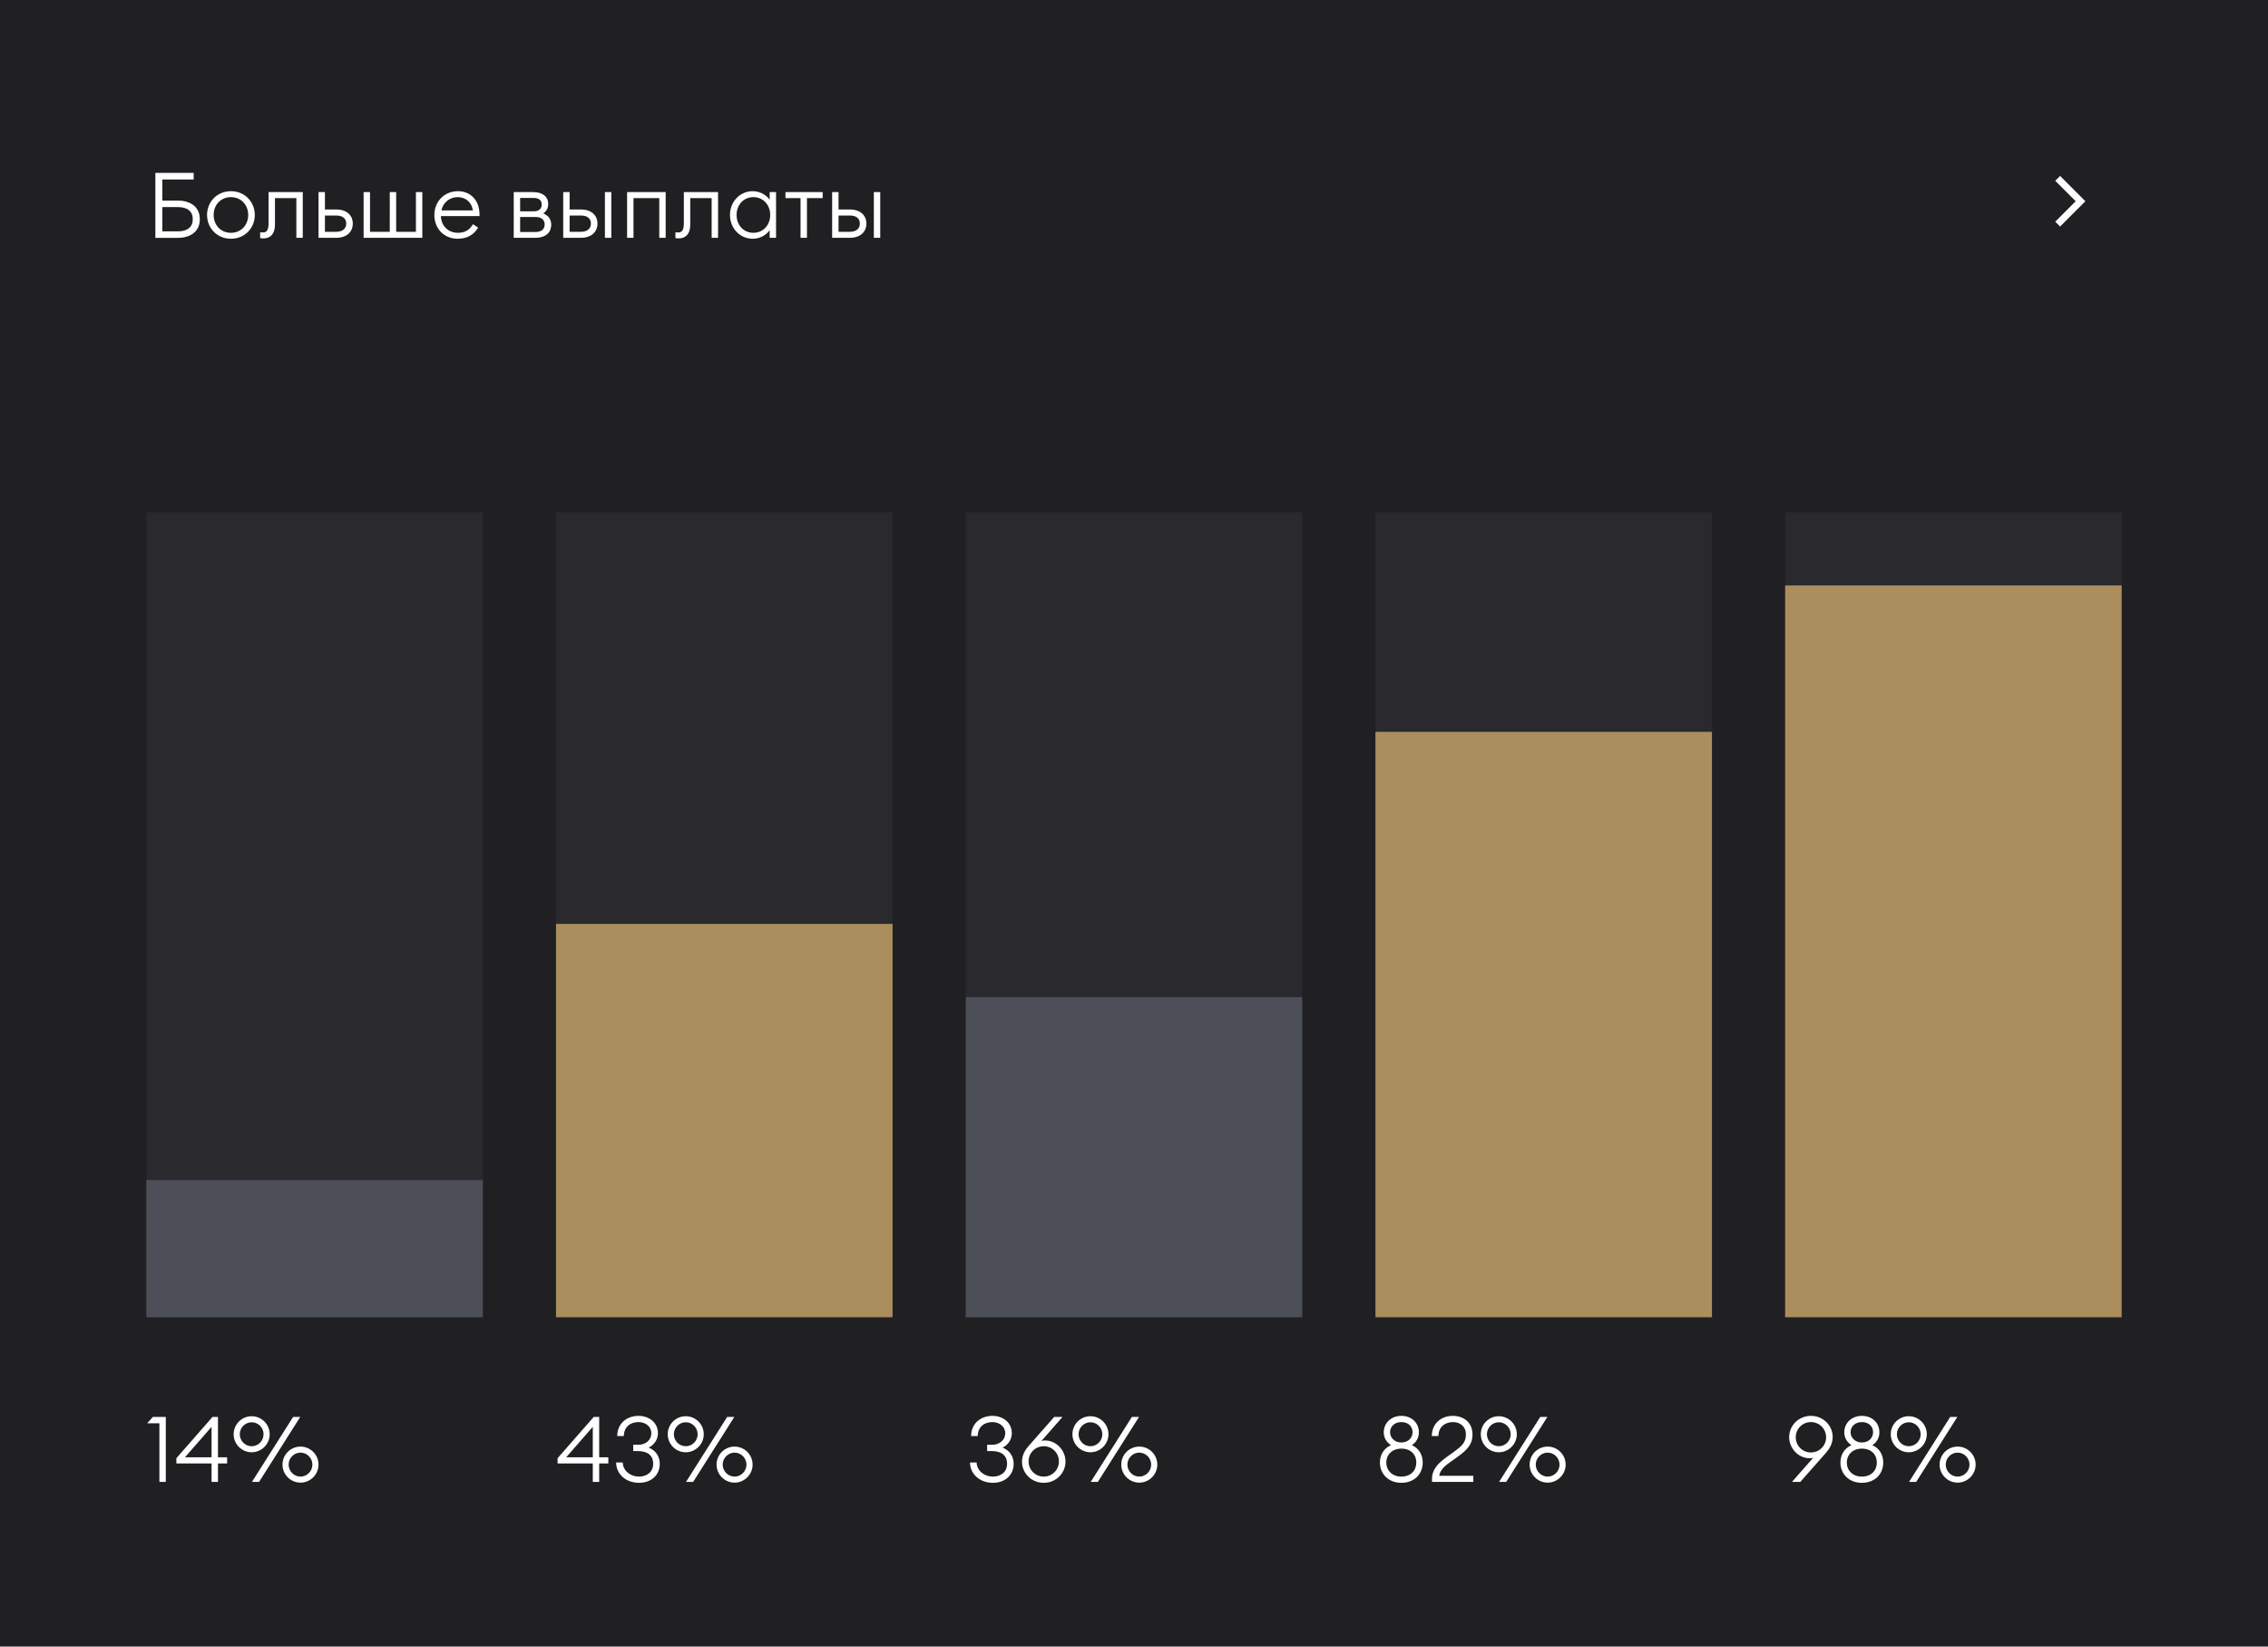
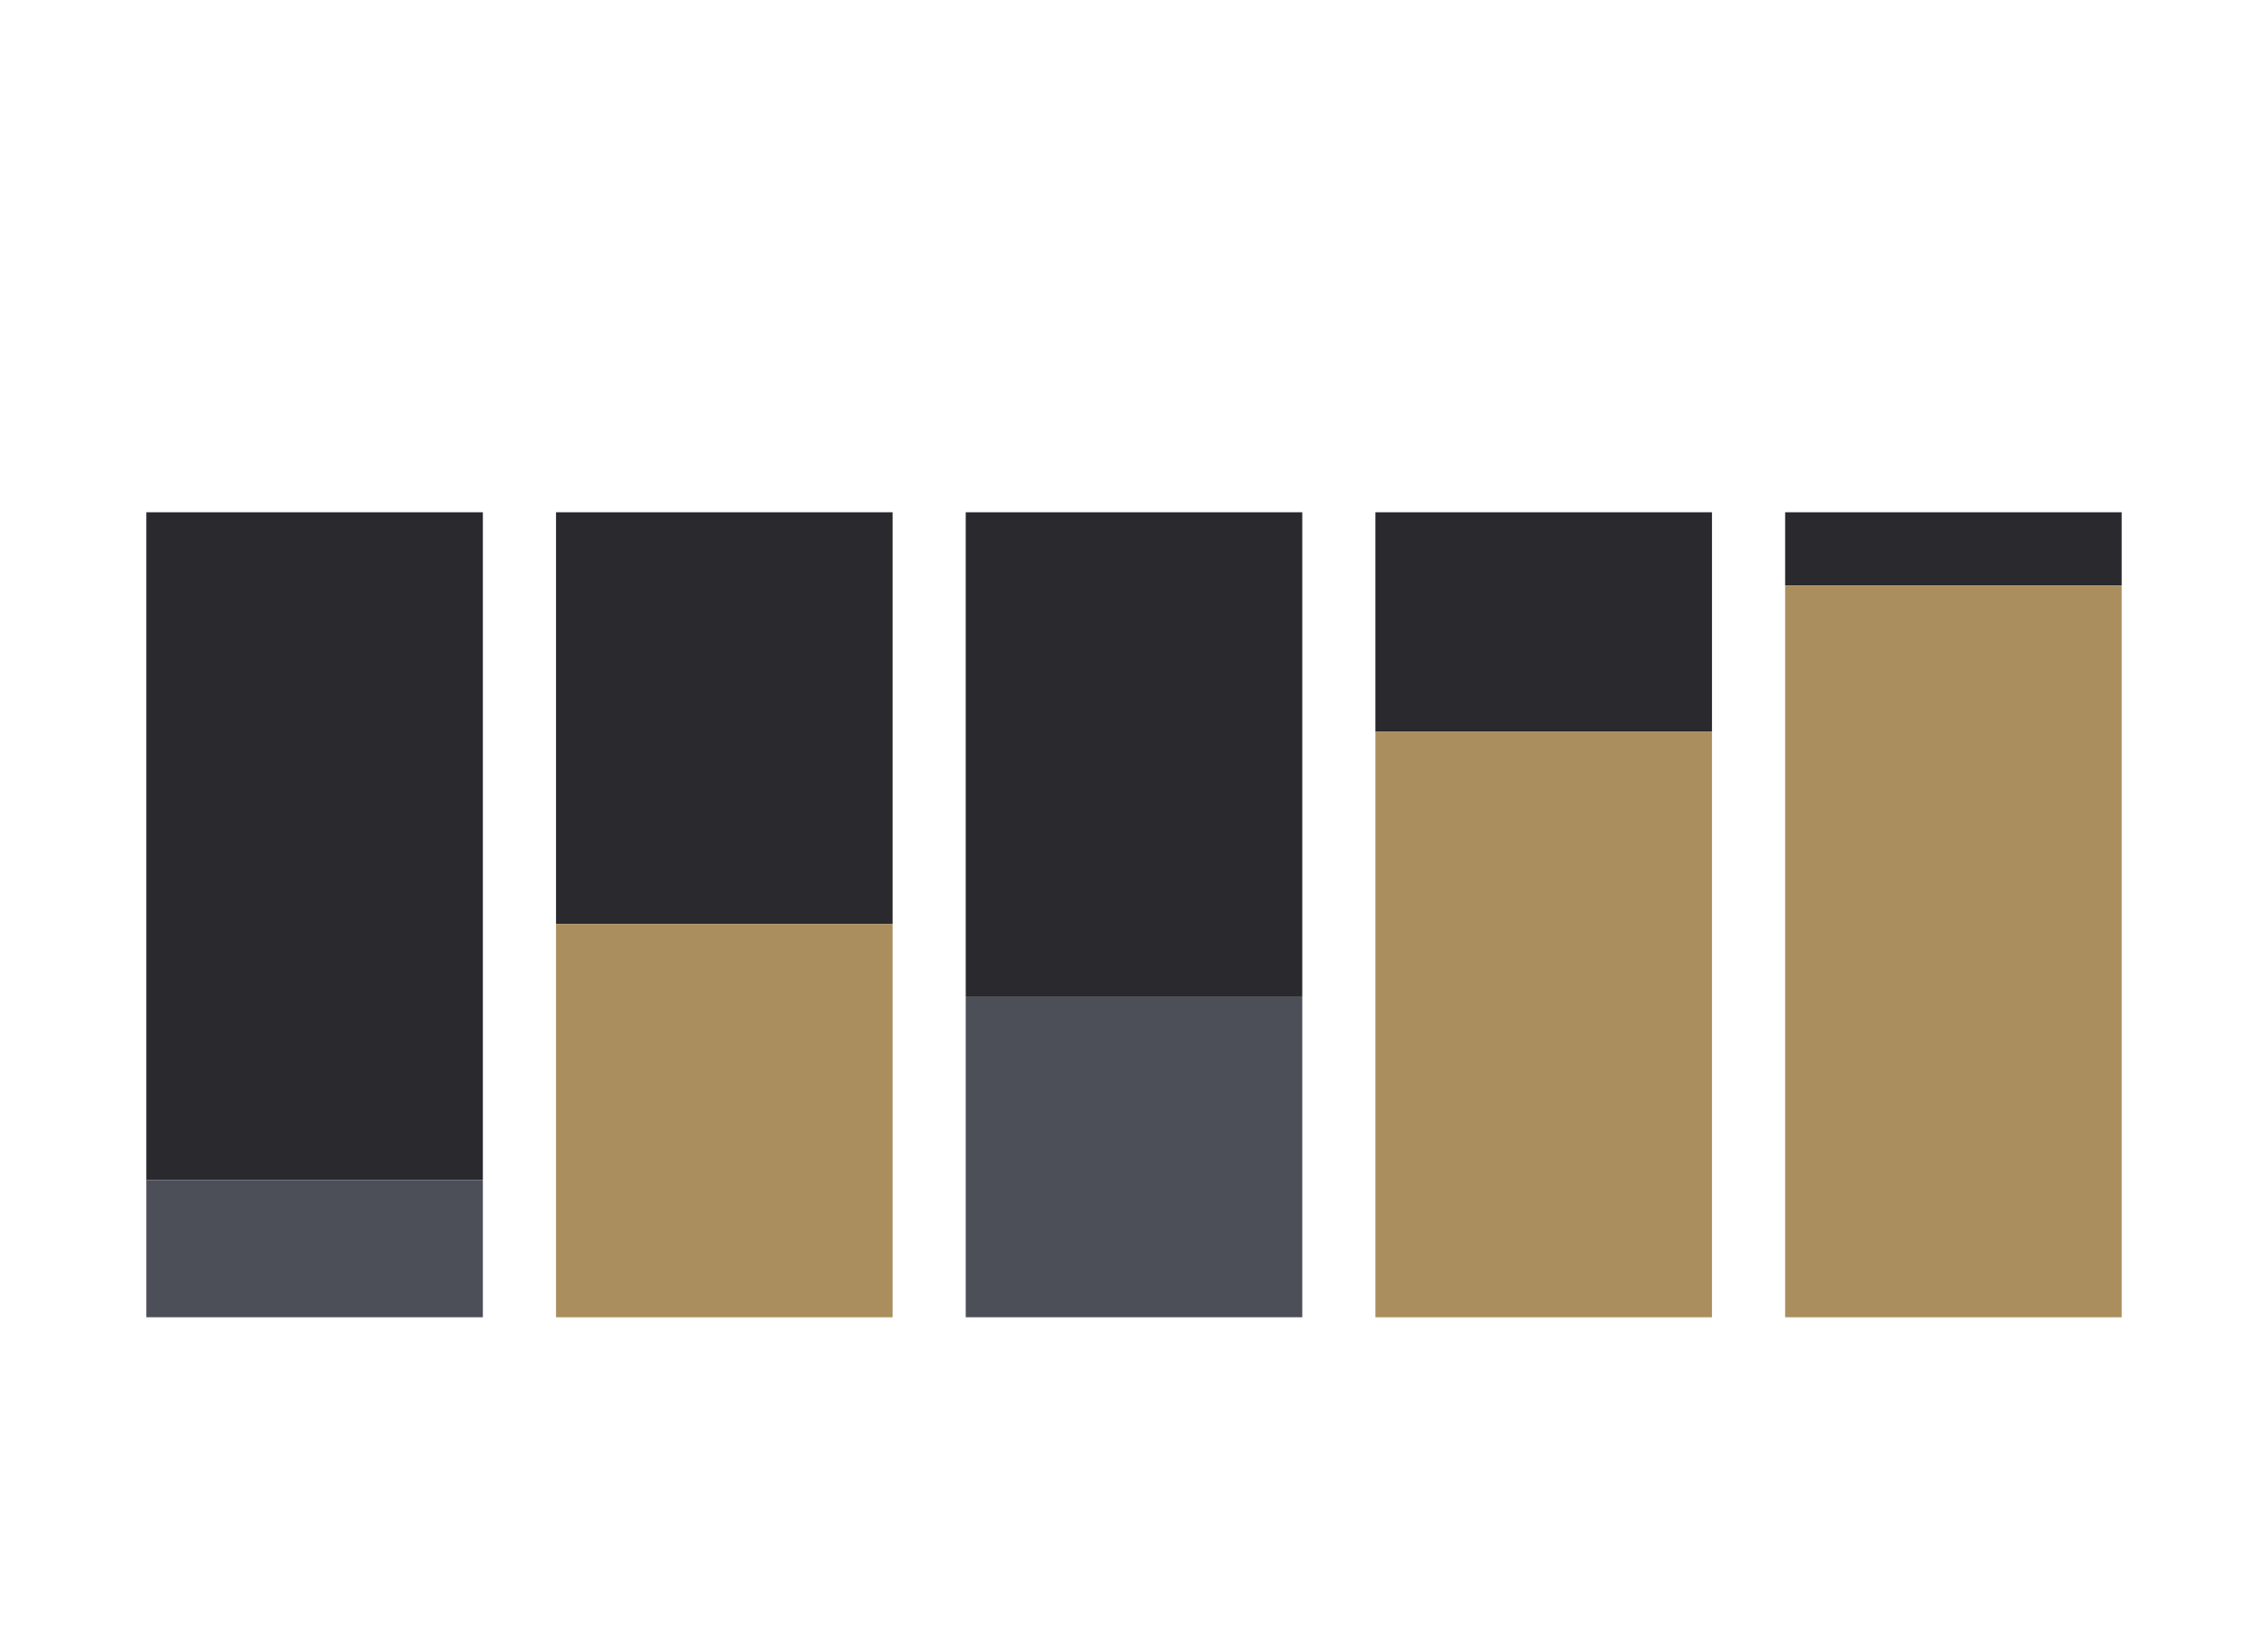
<svg xmlns="http://www.w3.org/2000/svg" width="248" height="180" viewBox="0 0 248 180" fill="none">
-   <path fill="#202023" d="M0 0h248v180H0z" />
  <path d="M19.46 21.93c1.38 0 2.39.69 2.39 2.04 0 1.33-1.01 2.03-2.39 2.03h-2.47v-7.1h4.19v.72h-3.43v2.31h1.71zm1.62 2.04c0-.85-.57-1.33-1.61-1.33h-1.72v2.65h1.72c1.04 0 1.61-.49 1.61-1.32zm4.171 2.13c-1.52 0-2.61-1.17-2.61-2.6 0-1.43 1.09-2.6 2.61-2.6 1.52 0 2.61 1.17 2.61 2.6 0 1.43-1.09 2.6-2.61 2.6zm0-.65c1.14 0 1.89-.88 1.89-1.95 0-1.07-.75-1.95-1.89-1.95s-1.89.88-1.89 1.95c0 1.07.75 1.95 1.89 1.95zm3.585.61c-.14 0-.29-.01-.39-.03v-.64c.12.02.21.02.32.02.38 0 .6-.23.6-1.02V21h3.74v5h-.7v-4.34h-2.34v2.92c0 .98-.5 1.48-1.23 1.48zM34.83 26v-5h.7v1.9h1.22c1.28 0 1.83.75 1.83 1.54 0 .81-.56 1.56-1.84 1.56h-1.91zm.7-2.44v1.78h1.22c.71 0 1.11-.34 1.11-.9s-.4-.88-1.1-.88h-1.23zM39.76 26v-5h.7v4.34h2.16V21h.7v4.34h2.16V21h.7v5h-6.42zm10.305.1c-1.57 0-2.57-1.16-2.57-2.6 0-1.45 1.07-2.6 2.59-2.6 1.3 0 2.34.93 2.35 2.53v.19h-4.22c.01 1.03.76 1.83 1.85 1.83.82 0 1.31-.35 1.65-.94l.57.37c-.44.75-1.18 1.22-2.22 1.22zm-.01-4.55c-.83 0-1.61.54-1.78 1.45h3.43c-.12-.9-.81-1.45-1.65-1.45zM56.176 26v-5h2.11c1.06 0 1.66.49 1.66 1.32 0 .39-.16.75-.54 1.01.61.25.87.7.87 1.24 0 .79-.53 1.43-1.79 1.43h-2.31zm.7-2.9h1.51c.43 0 .85-.19.85-.74 0-.54-.42-.72-.85-.72h-1.51v1.46zm0 2.26h1.7c.6 0 .98-.29.98-.82s-.38-.82-.98-.82h-1.7v1.64zm9.27.64v-5h.7v5h-.7zm-4.56 0v-5h.7v1.9h1.22c1.28 0 1.83.75 1.83 1.54 0 .81-.56 1.56-1.84 1.56h-1.91zm.7-2.44v1.78h1.22c.71 0 1.11-.34 1.11-.9s-.4-.88-1.1-.88h-1.23zM68.57 26v-5h4.22v5h-.7v-4.34h-2.82V26h-.7zm5.677.06c-.14 0-.29-.01-.39-.03v-.64c.12.02.21.02.32.02.38 0 .6-.23.6-1.02V21h3.74v5h-.7v-4.34h-2.34v2.92c0 .98-.5 1.48-1.23 1.48zm8.063.04c-1.42 0-2.49-1.17-2.49-2.6 0-1.43 1.07-2.6 2.49-2.6.77 0 1.49.4 1.85.94V21h.7v5h-.7v-.84c-.36.54-1.08.94-1.85.94zm.07-.65c1.09 0 1.84-.87 1.84-1.95s-.75-1.95-1.84-1.95-1.84.87-1.84 1.95.75 1.95 1.84 1.95zm5.158.55v-4.34h-1.65V21h4.07v.66h-1.72V26h-.7zm8.014 0v-5h.7v5h-.7zm-4.56 0v-5h.7v1.9h1.22c1.28 0 1.83.75 1.83 1.54 0 .81-.56 1.56-1.84 1.56h-1.91zm.7-2.44v1.78h1.22c.71 0 1.11-.34 1.11-.9s-.4-.88-1.1-.88h-1.23zm133.045.675L226.972 22l-2.235-2.235.53-.53L228.032 22l-2.765 2.765-.53-.53z" fill="#fff" />
  <path fill="#29292E" d="M16 56h36.8v73H16z" />
  <path fill="#4D4F58" d="M16 129h36.8v15H16z" />
  <path d="M17.43 162v-6.41H16.1l.61-.69h1.42v7.1h-.7zm5.705 0v-2.02h-3.85v-.57l3.95-4.51h.6v4.41h1v.67h-1V162h-.7zm0-2.69v-3.33l-2.91 3.33h2.91zm4.384-.55c-1.09 0-1.97-.89-1.97-1.97 0-1.09.88-1.97 1.97-1.97 1.08 0 1.97.88 1.97 1.97 0 1.08-.89 1.97-1.97 1.97zm.03 3.24l4.5-7.1h.78l-4.5 7.1h-.78zm-.03-3.9c.72 0 1.3-.6 1.3-1.31 0-.71-.58-1.31-1.3-1.31-.72 0-1.3.6-1.3 1.31 0 .71.58 1.31 1.3 1.31zm5.34 3.98c-1.09 0-1.97-.89-1.97-1.97 0-1.09.88-1.97 1.97-1.97 1.08 0 1.97.88 1.97 1.97 0 1.08-.89 1.97-1.97 1.97zm0-.66c.72 0 1.3-.6 1.3-1.31 0-.71-.58-1.31-1.3-1.31-.72 0-1.3.6-1.3 1.31 0 .71.58 1.31 1.3 1.31z" fill="#fff" />
  <path fill="#29292E" d="M60.8 56h36.8v45H60.8z" />
  <path fill="#AA8E5E" d="M60.8 101h36.8v43H60.8z" />
  <path d="M64.82 162v-2.02h-3.85v-.57l3.95-4.51h.6v4.41h1v.67h-1V162h-.7zm0-2.69v-3.33l-2.91 3.33h2.91zm5.053 2.79c-1.45 0-2.5-.98-2.5-2.22h.72c.04.91.84 1.54 1.78 1.54.84 0 1.55-.48 1.55-1.4 0-.98-.69-1.39-1.68-1.39h-.5v-.69h.57c.77 0 1.4-.51 1.41-1.24.01-.74-.63-1.24-1.4-1.24-.86 0-1.59.49-1.61 1.53h-.72c0-1.35 1.02-2.21 2.33-2.21 1.13 0 2.13.71 2.12 1.92-.01.69-.43 1.27-1.01 1.55.77.31 1.21.96 1.21 1.77 0 1.25-.95 2.08-2.27 2.08zm5.112-3.34c-1.09 0-1.97-.89-1.97-1.97 0-1.09.88-1.97 1.97-1.97 1.08 0 1.97.88 1.97 1.97 0 1.08-.89 1.97-1.97 1.97zm.03 3.24l4.5-7.1h.78l-4.5 7.1h-.78zm-.03-3.9c.72 0 1.3-.6 1.3-1.31 0-.71-.58-1.31-1.3-1.31-.72 0-1.3.6-1.3 1.31 0 .71.58 1.31 1.3 1.31zm5.34 3.98c-1.09 0-1.97-.89-1.97-1.97 0-1.09.88-1.97 1.97-1.97 1.08 0 1.97.88 1.97 1.97 0 1.08-.89 1.97-1.97 1.97zm0-.66c.72 0 1.3-.6 1.3-1.31 0-.71-.58-1.31-1.3-1.31-.72 0-1.3.6-1.3 1.31 0 .71.58 1.31 1.3 1.31z" fill="#fff" />
  <path fill="#29292E" d="M105.6 56h36.8v53h-36.8z" />
  <path fill="#4D4F58" d="M105.6 109h36.8v35h-36.8z" />
-   <path d="M108.57 162.1c-1.45 0-2.5-.98-2.5-2.22h.72c.04.91.84 1.54 1.78 1.54.84 0 1.55-.48 1.55-1.4 0-.98-.69-1.39-1.68-1.39h-.5v-.69h.57c.77 0 1.4-.51 1.41-1.24.01-.74-.63-1.24-1.4-1.24-.86 0-1.59.49-1.61 1.53h-.72c0-1.35 1.02-2.21 2.33-2.21 1.13 0 2.13.71 2.12 1.92-.01.69-.43 1.27-1.01 1.55.77.31 1.21.96 1.21 1.77 0 1.25-.95 2.08-2.27 2.08zm5.561 0c-1.34 0-2.38-1.05-2.38-2.31 0-.76.38-1.33.78-1.78l2.74-3.11h.91l-2.3 2.62c.13-.04.27-.05.41-.05 1.23 0 2.22 1.11 2.22 2.29 0 1.29-1.04 2.34-2.38 2.34zm0-.68c.94 0 1.66-.75 1.66-1.66 0-.91-.72-1.66-1.66-1.66s-1.66.75-1.66 1.66c0 .91.72 1.66 1.66 1.66zm5.107-2.66c-1.09 0-1.97-.89-1.97-1.97 0-1.09.88-1.97 1.97-1.97 1.08 0 1.97.88 1.97 1.97 0 1.08-.89 1.97-1.97 1.97zm.03 3.24l4.5-7.1h.78l-4.5 7.1h-.78zm-.03-3.9c.72 0 1.3-.6 1.3-1.31 0-.71-.58-1.31-1.3-1.31-.72 0-1.3.6-1.3 1.31 0 .71.58 1.31 1.3 1.31zm5.34 3.98c-1.09 0-1.97-.89-1.97-1.97 0-1.09.88-1.97 1.97-1.97 1.08 0 1.97.88 1.97 1.97 0 1.08-.89 1.97-1.97 1.97zm0-.66c.72 0 1.3-.6 1.3-1.31 0-.71-.58-1.31-1.3-1.31-.72 0-1.3.6-1.3 1.31 0 .71.58 1.31 1.3 1.31z" fill="#fff" />
  <path fill="#29292E" d="M150.4 56h36.8v24h-36.8z" />
  <path fill="#AA8E5E" d="M150.4 80h36.8v64h-36.8z" />
  <path d="M153.23 162.1c-1.37 0-2.34-.94-2.34-2.22 0-.87.45-1.56 1.21-1.9-.48-.3-.79-.8-.79-1.4 0-1.05.84-1.8 1.92-1.8 1.12 0 1.92.75 1.92 1.8 0 .6-.29 1.1-.77 1.4.76.34 1.19 1.03 1.19 1.9 0 1.28-.93 2.22-2.34 2.22zm0-4.41c.79 0 1.23-.54 1.23-1.12 0-.62-.45-1.11-1.23-1.11-.74 0-1.23.49-1.23 1.11 0 .58.48 1.12 1.23 1.12zm0 3.73c1.03 0 1.64-.67 1.64-1.53 0-.88-.61-1.53-1.63-1.53-1 0-1.65.65-1.65 1.53 0 .86.65 1.53 1.64 1.53zm7.874-.09v.67h-4.52v-.3c0-1.5 1.35-2.2 2.4-2.99.89-.66 1.31-1.01 1.31-1.93 0-.8-.6-1.32-1.41-1.32-.83 0-1.58.49-1.6 1.53h-.72c0-1.35 1.01-2.21 2.29-2.21 1.17 0 2.16.69 2.16 2.04 0 .99-.44 1.58-1.68 2.48-.94.69-1.79 1.1-1.96 2.03h3.73zm2.787-2.57c-1.09 0-1.97-.89-1.97-1.97 0-1.09.88-1.97 1.97-1.97 1.08 0 1.97.88 1.97 1.97 0 1.08-.89 1.97-1.97 1.97zm.03 3.24l4.5-7.1h.78l-4.5 7.1h-.78zm-.03-3.9c.72 0 1.3-.6 1.3-1.31 0-.71-.58-1.31-1.3-1.31-.72 0-1.3.6-1.3 1.31 0 .71.58 1.31 1.3 1.31zm5.34 3.98c-1.09 0-1.97-.89-1.97-1.97 0-1.09.88-1.97 1.97-1.97 1.08 0 1.97.88 1.97 1.97 0 1.08-.89 1.97-1.97 1.97zm0-.66c.72 0 1.3-.6 1.3-1.31 0-.71-.58-1.31-1.3-1.31-.72 0-1.3.6-1.3 1.31 0 .71.58 1.31 1.3 1.31z" fill="#fff" />
  <path fill="#29292E" d="M195.2 56H232v8h-36.8z" />
  <path fill="#AA8E5E" d="M195.2 64H232v80h-36.8z" />
  <path d="M195.95 162l2.32-2.64c-.13.04-.27.05-.41.05-1.23 0-2.22-1.11-2.22-2.29 0-1.29 1.04-2.34 2.38-2.34 1.34 0 2.38 1.05 2.38 2.31 0 .76-.38 1.33-.78 1.78l-2.76 3.13h-.91zm2.07-3.22c.94 0 1.66-.75 1.66-1.66 0-.91-.72-1.66-1.66-1.66s-1.66.75-1.66 1.66c0 .91.72 1.66 1.66 1.66zm5.567 3.32c-1.37 0-2.34-.94-2.34-2.22 0-.87.45-1.56 1.21-1.9-.48-.3-.79-.8-.79-1.4 0-1.05.84-1.8 1.92-1.8 1.12 0 1.92.75 1.92 1.8 0 .6-.29 1.1-.77 1.4.76.34 1.19 1.03 1.19 1.9 0 1.28-.93 2.22-2.34 2.22zm0-4.41c.79 0 1.23-.54 1.23-1.12 0-.62-.45-1.11-1.23-1.11-.74 0-1.23.49-1.23 1.11 0 .58.48 1.12 1.23 1.12zm0 3.73c1.03 0 1.64-.67 1.64-1.53 0-.88-.61-1.53-1.63-1.53-1 0-1.65.65-1.65 1.53 0 .86.65 1.53 1.64 1.53zm5.134-2.66c-1.09 0-1.97-.89-1.97-1.97 0-1.09.88-1.97 1.97-1.97 1.08 0 1.97.88 1.97 1.97 0 1.08-.89 1.97-1.97 1.97zm.03 3.24l4.5-7.1h.78l-4.5 7.1h-.78zm-.03-3.9c.72 0 1.3-.6 1.3-1.31 0-.71-.58-1.31-1.3-1.31-.72 0-1.3.6-1.3 1.31 0 .71.58 1.31 1.3 1.31zm5.34 3.98c-1.09 0-1.97-.89-1.97-1.97 0-1.09.88-1.97 1.97-1.97 1.08 0 1.97.88 1.97 1.97 0 1.08-.89 1.97-1.97 1.97zm0-.66c.72 0 1.3-.6 1.3-1.31 0-.71-.58-1.31-1.3-1.31-.72 0-1.3.6-1.3 1.31 0 .71.58 1.31 1.3 1.31z" fill="#fff" />
</svg>